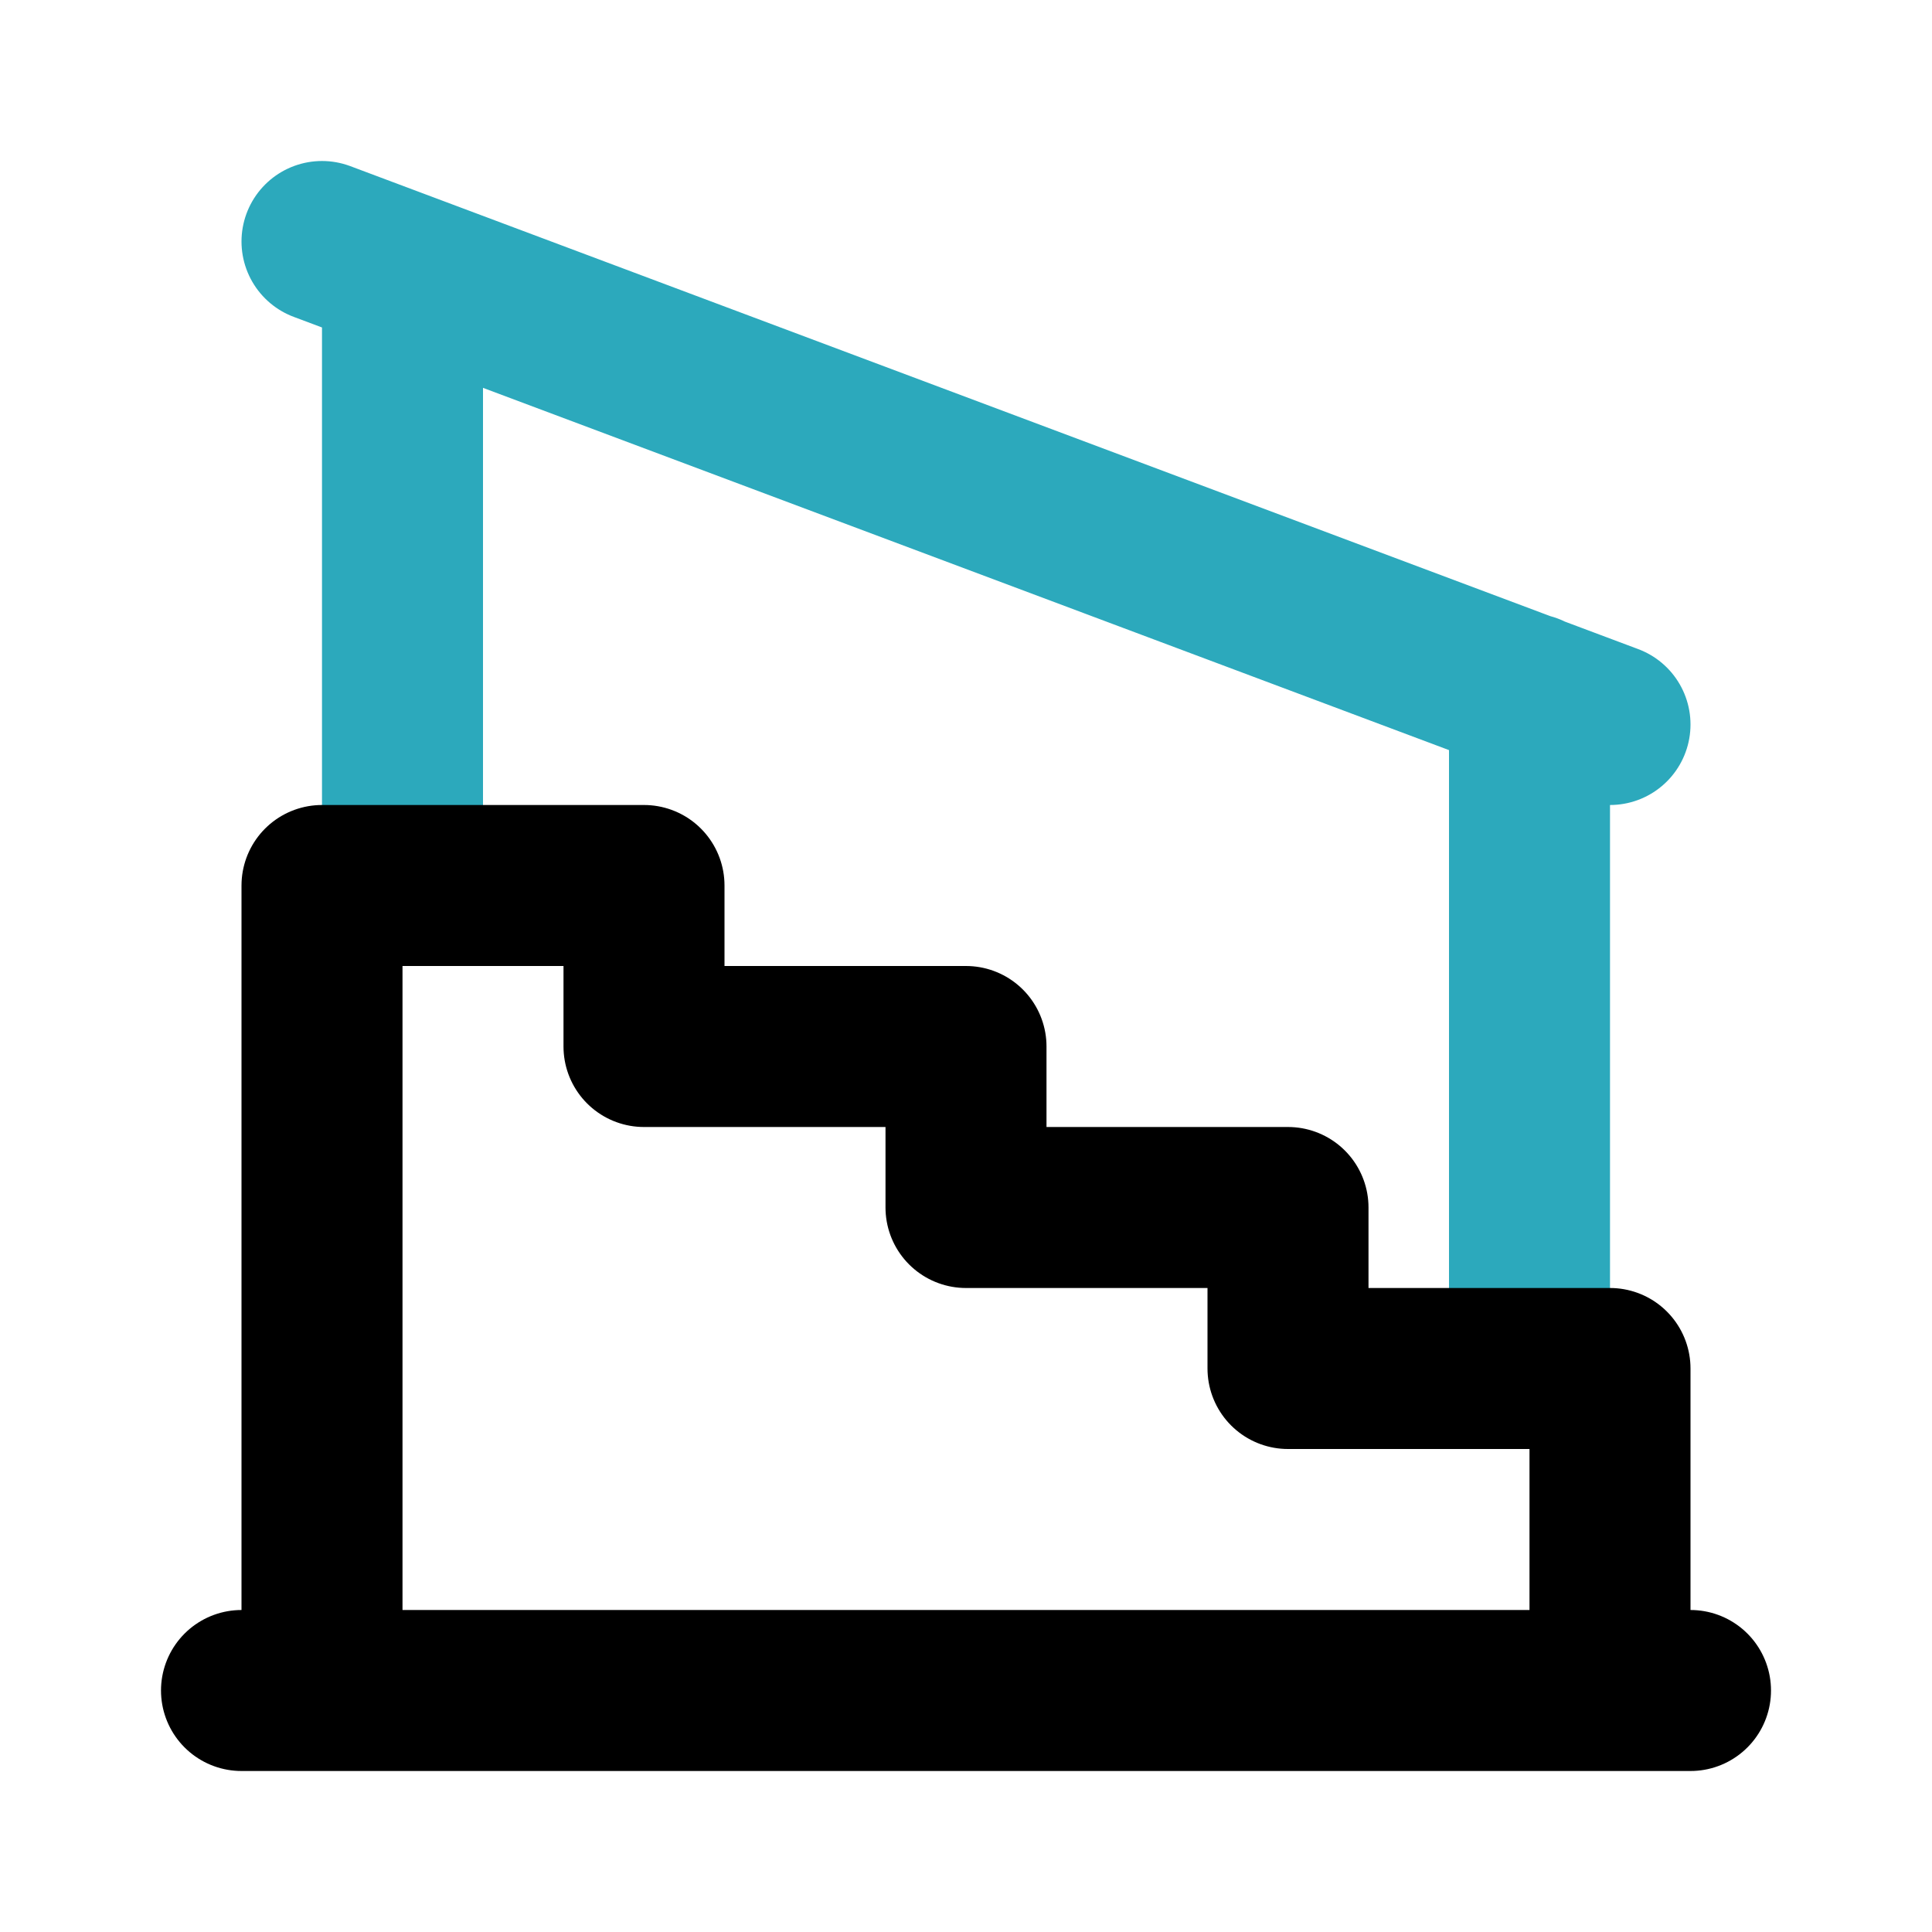
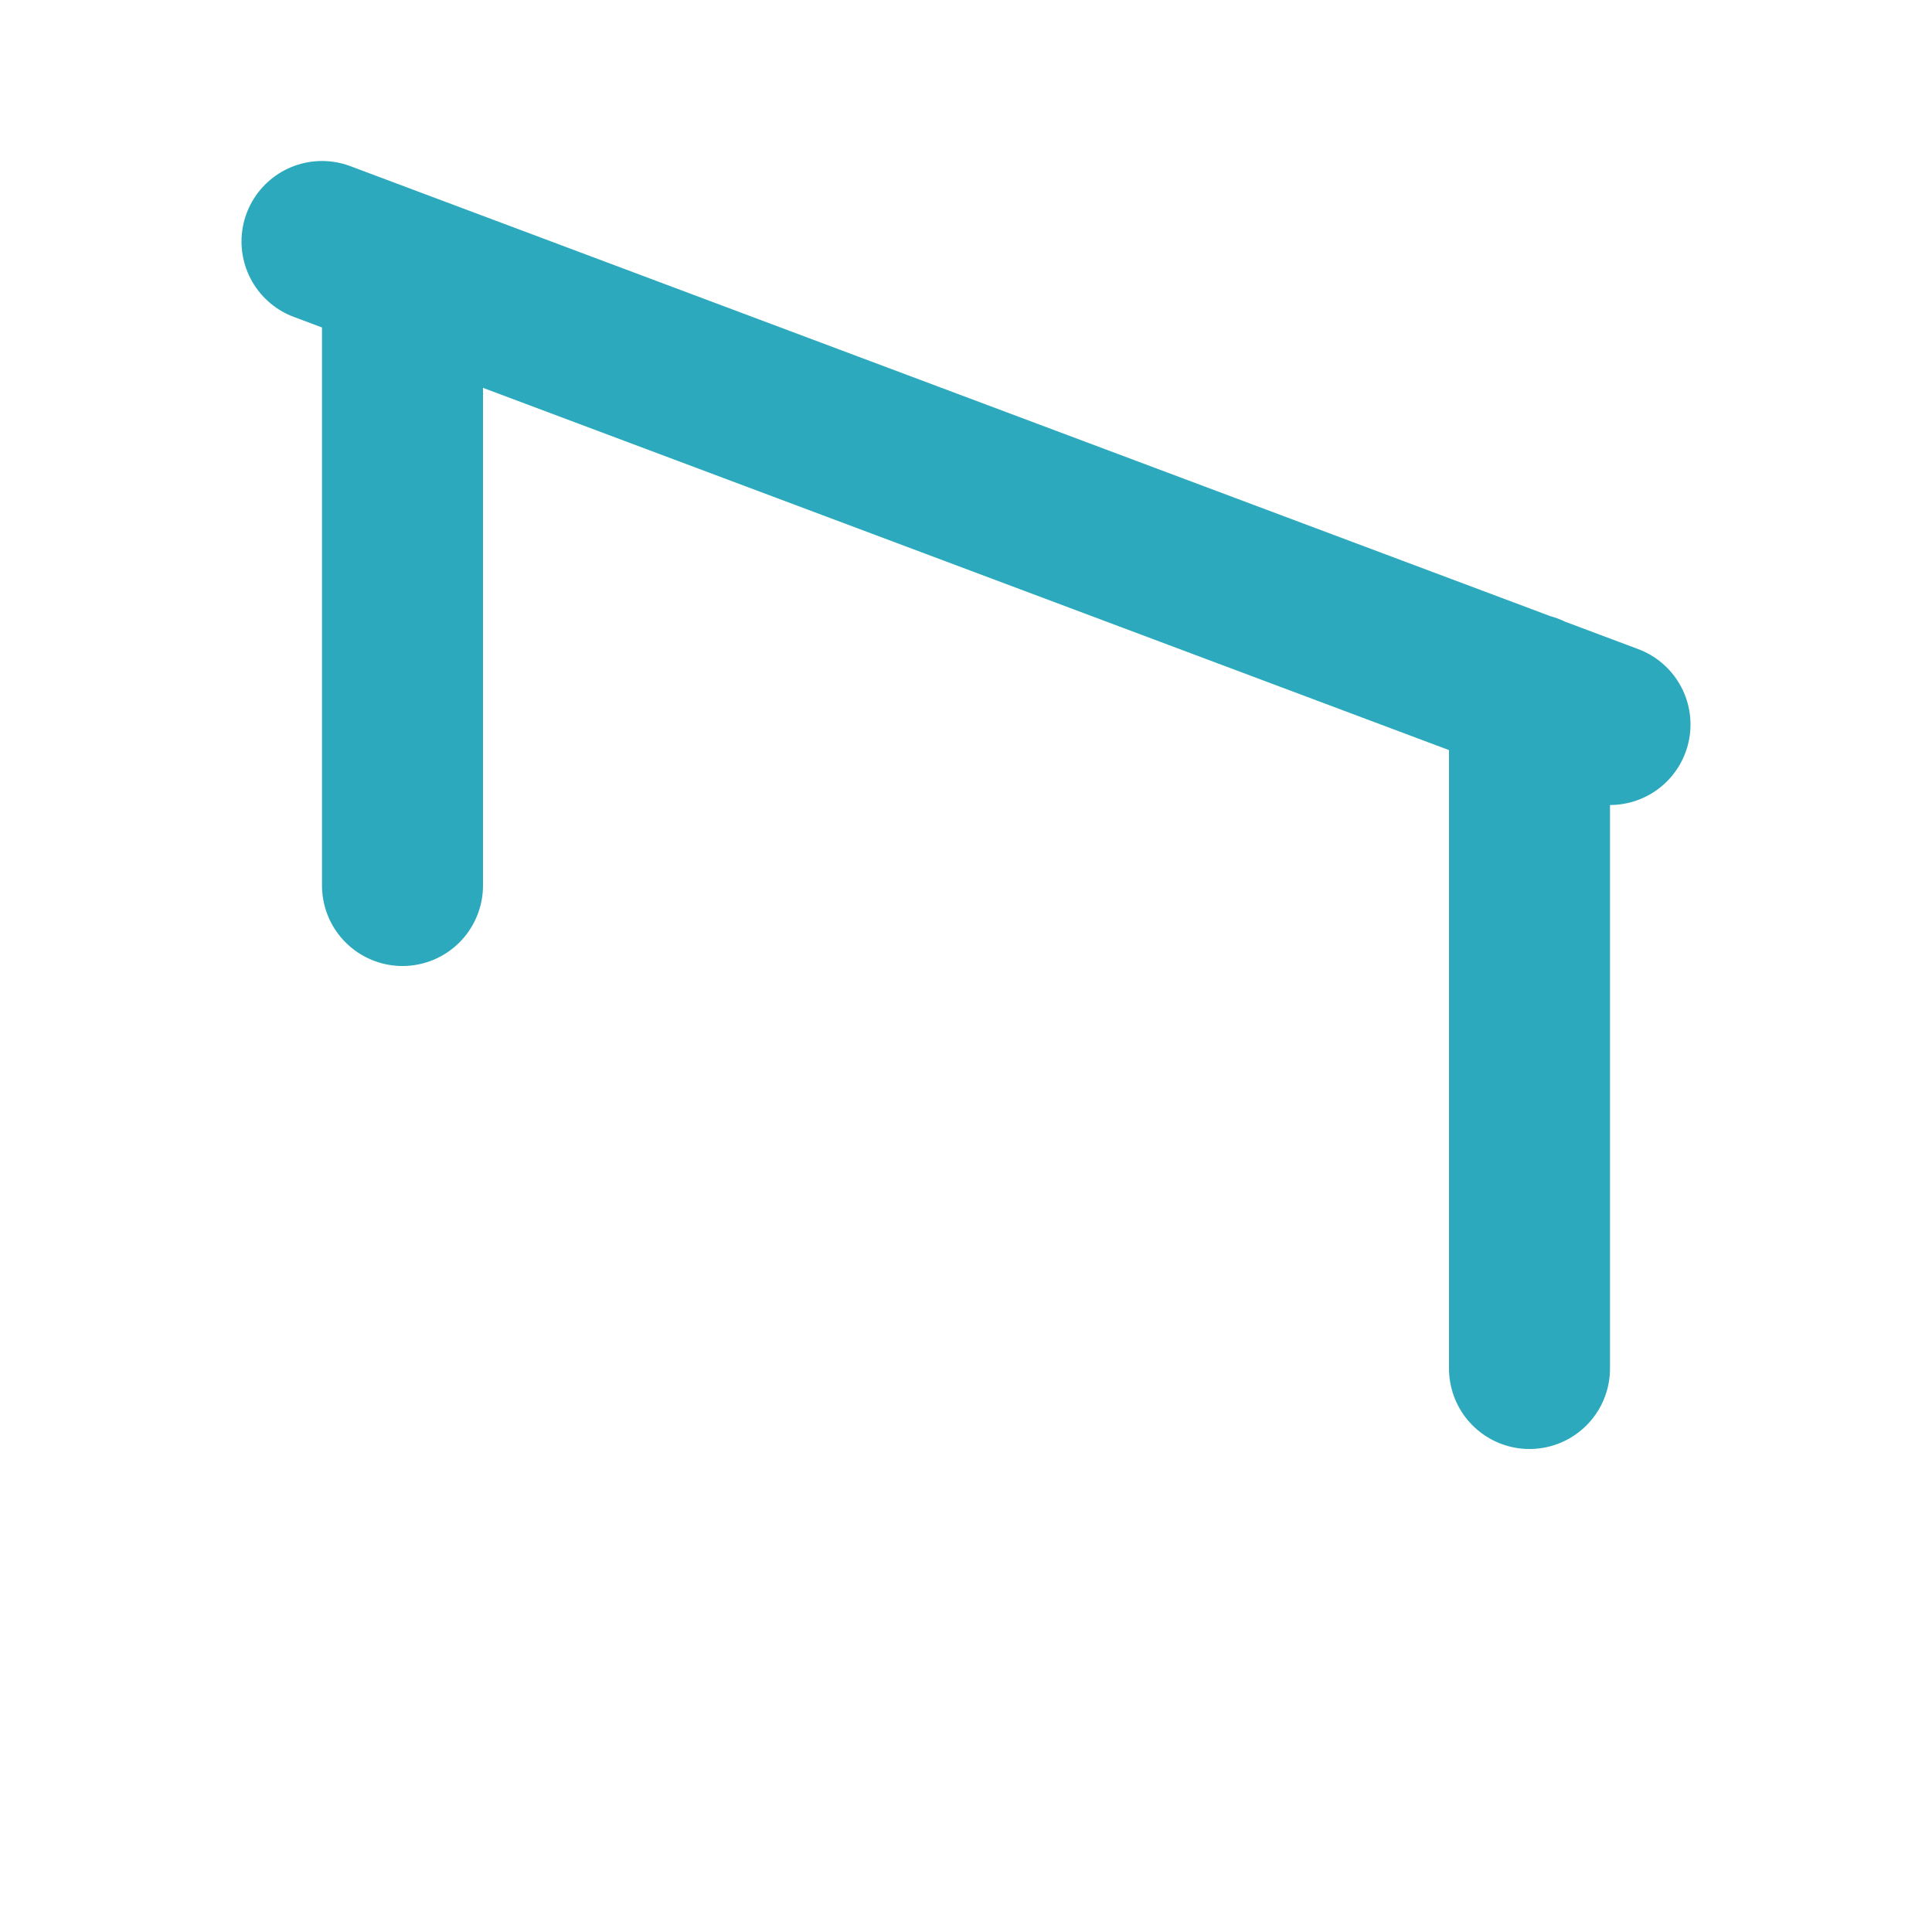
<svg xmlns="http://www.w3.org/2000/svg" fill="#000000" width="800px" height="800px" viewBox="0 0 24 24" id="stairs-3" data-name="Line Color" class="icon line-color">
  <path id="secondary" d="M19,8.62V17M5,3.38V11M20,9,4,3" style="fill: none; stroke: rgb(44, 169, 188); stroke-linecap: round; stroke-linejoin: round; stroke-width: 2;" />
-   <path id="primary" d="M4,11V21H20V17H16V15H12V13H8V11ZM3,21H21" style="fill: none; stroke: rgb(0, 0, 0); stroke-linecap: round; stroke-linejoin: round; stroke-width: 2;" />
</svg>